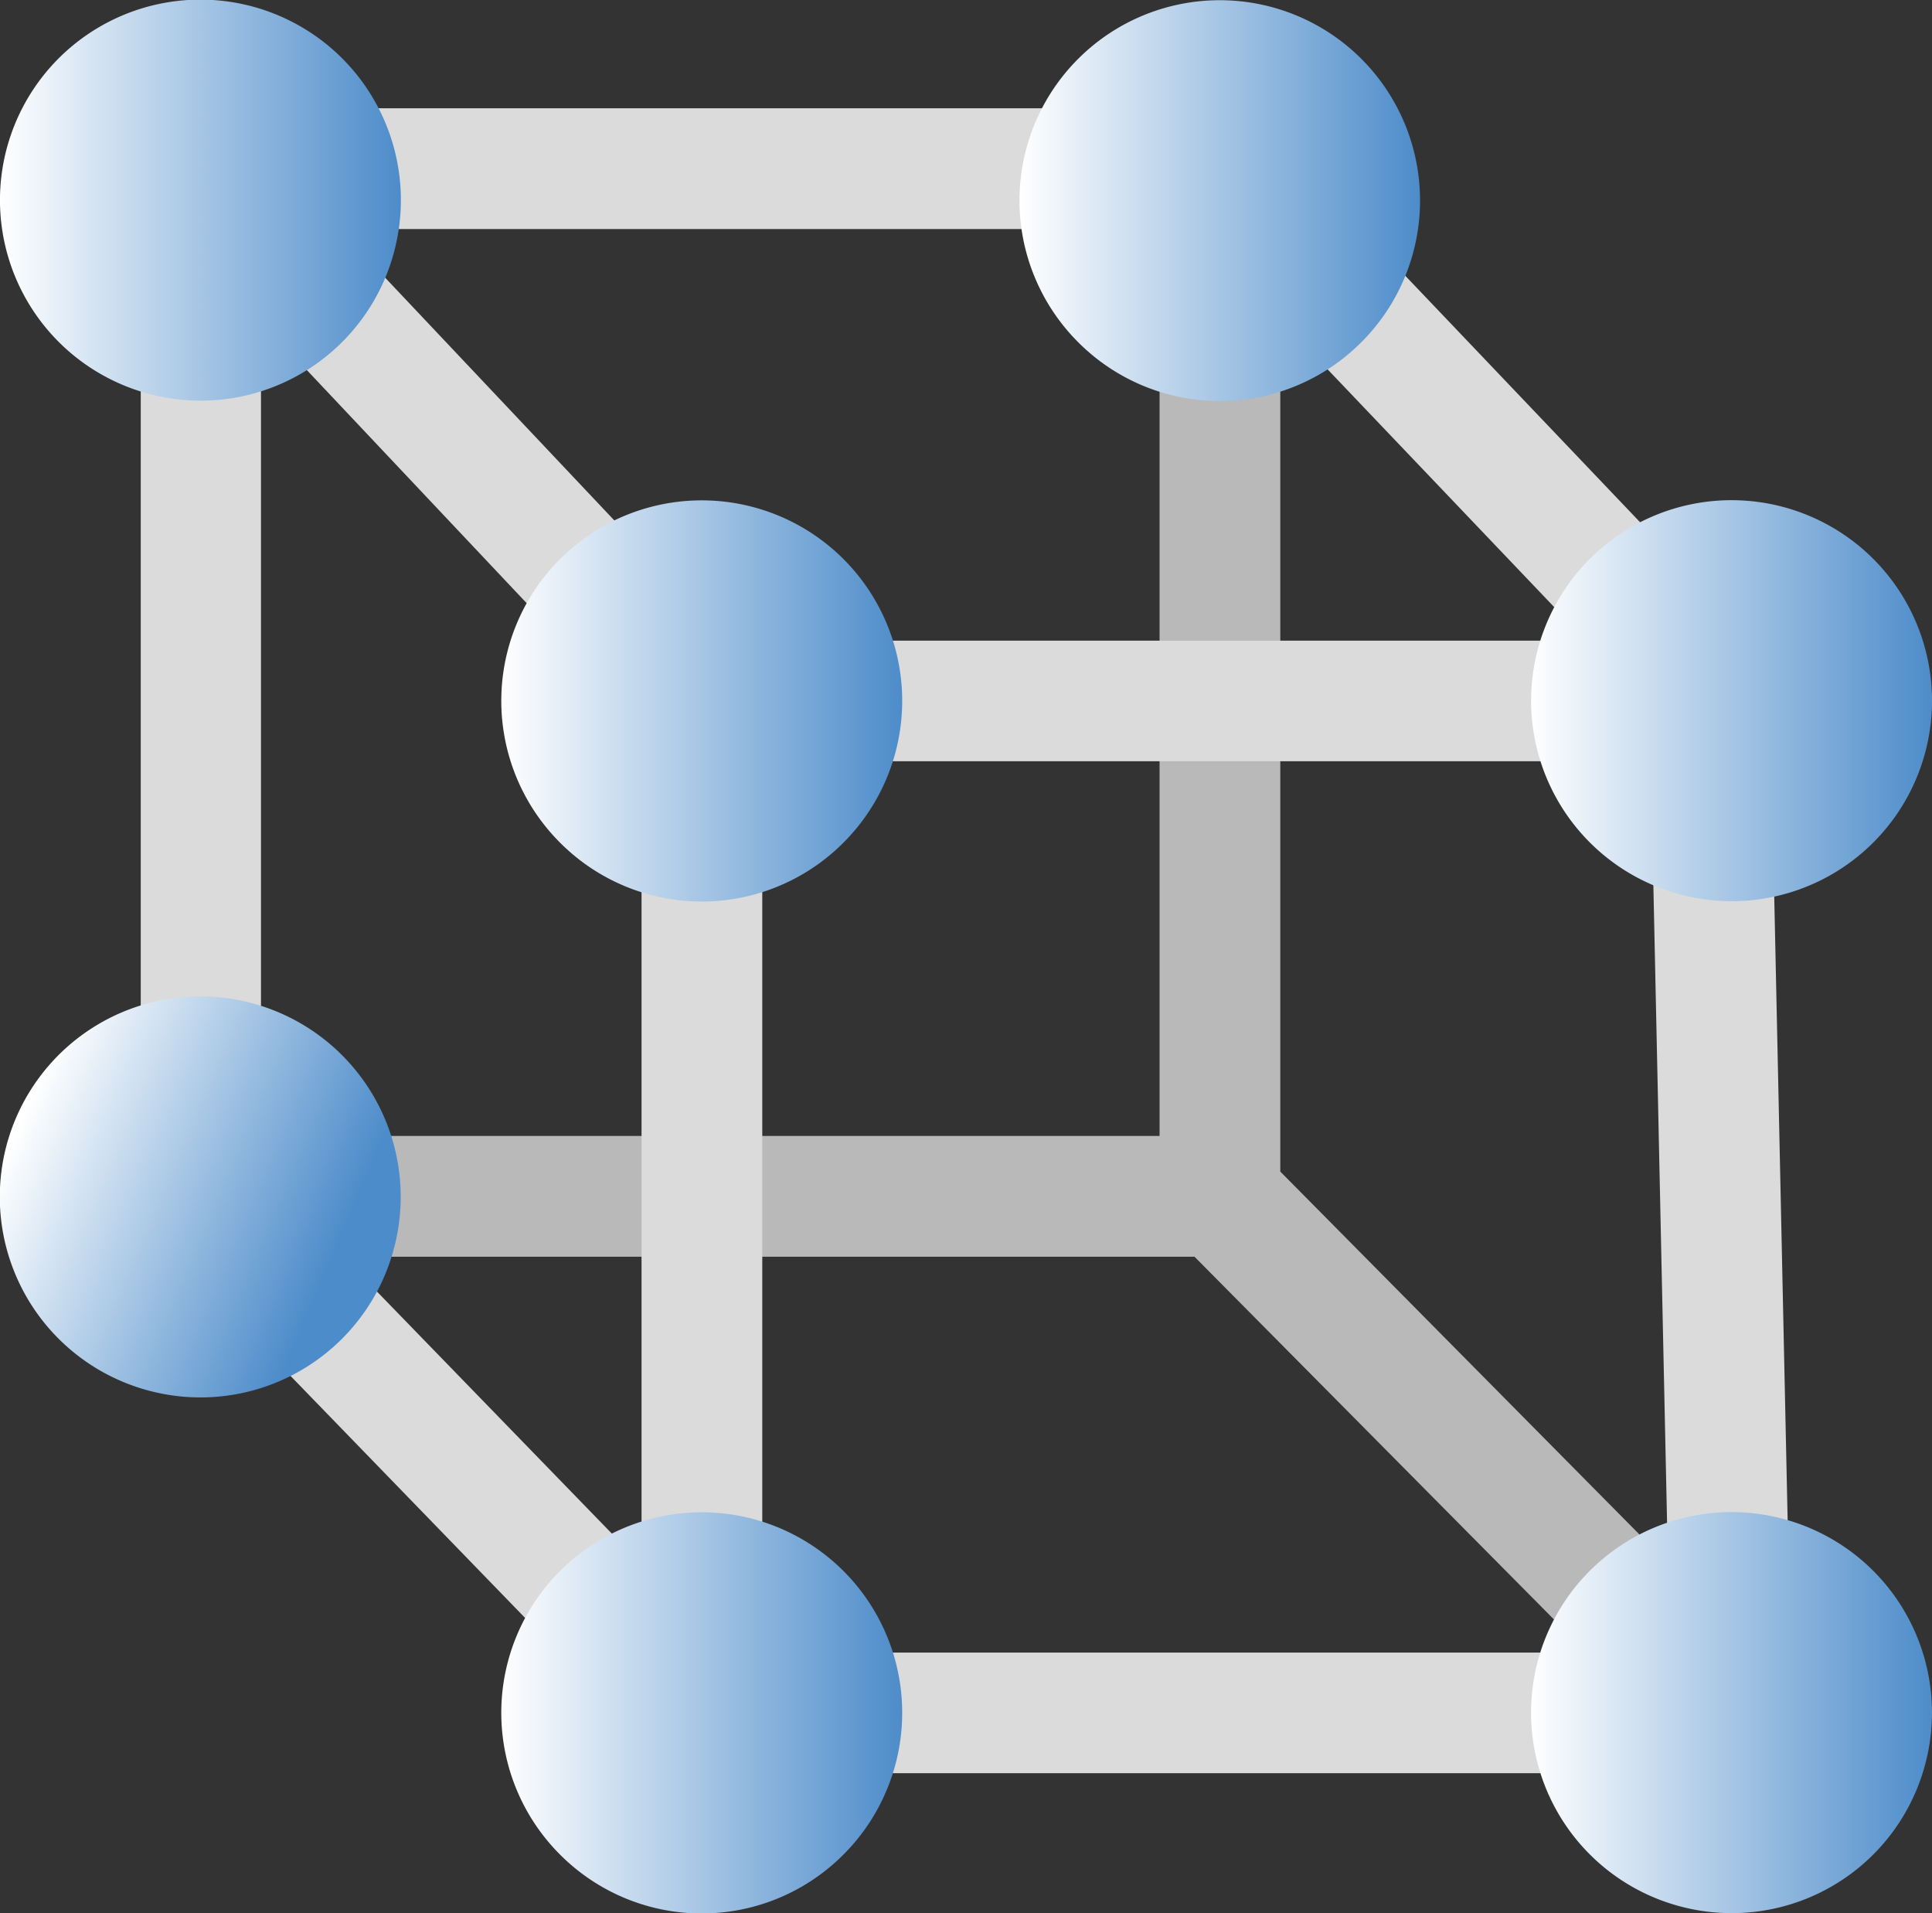
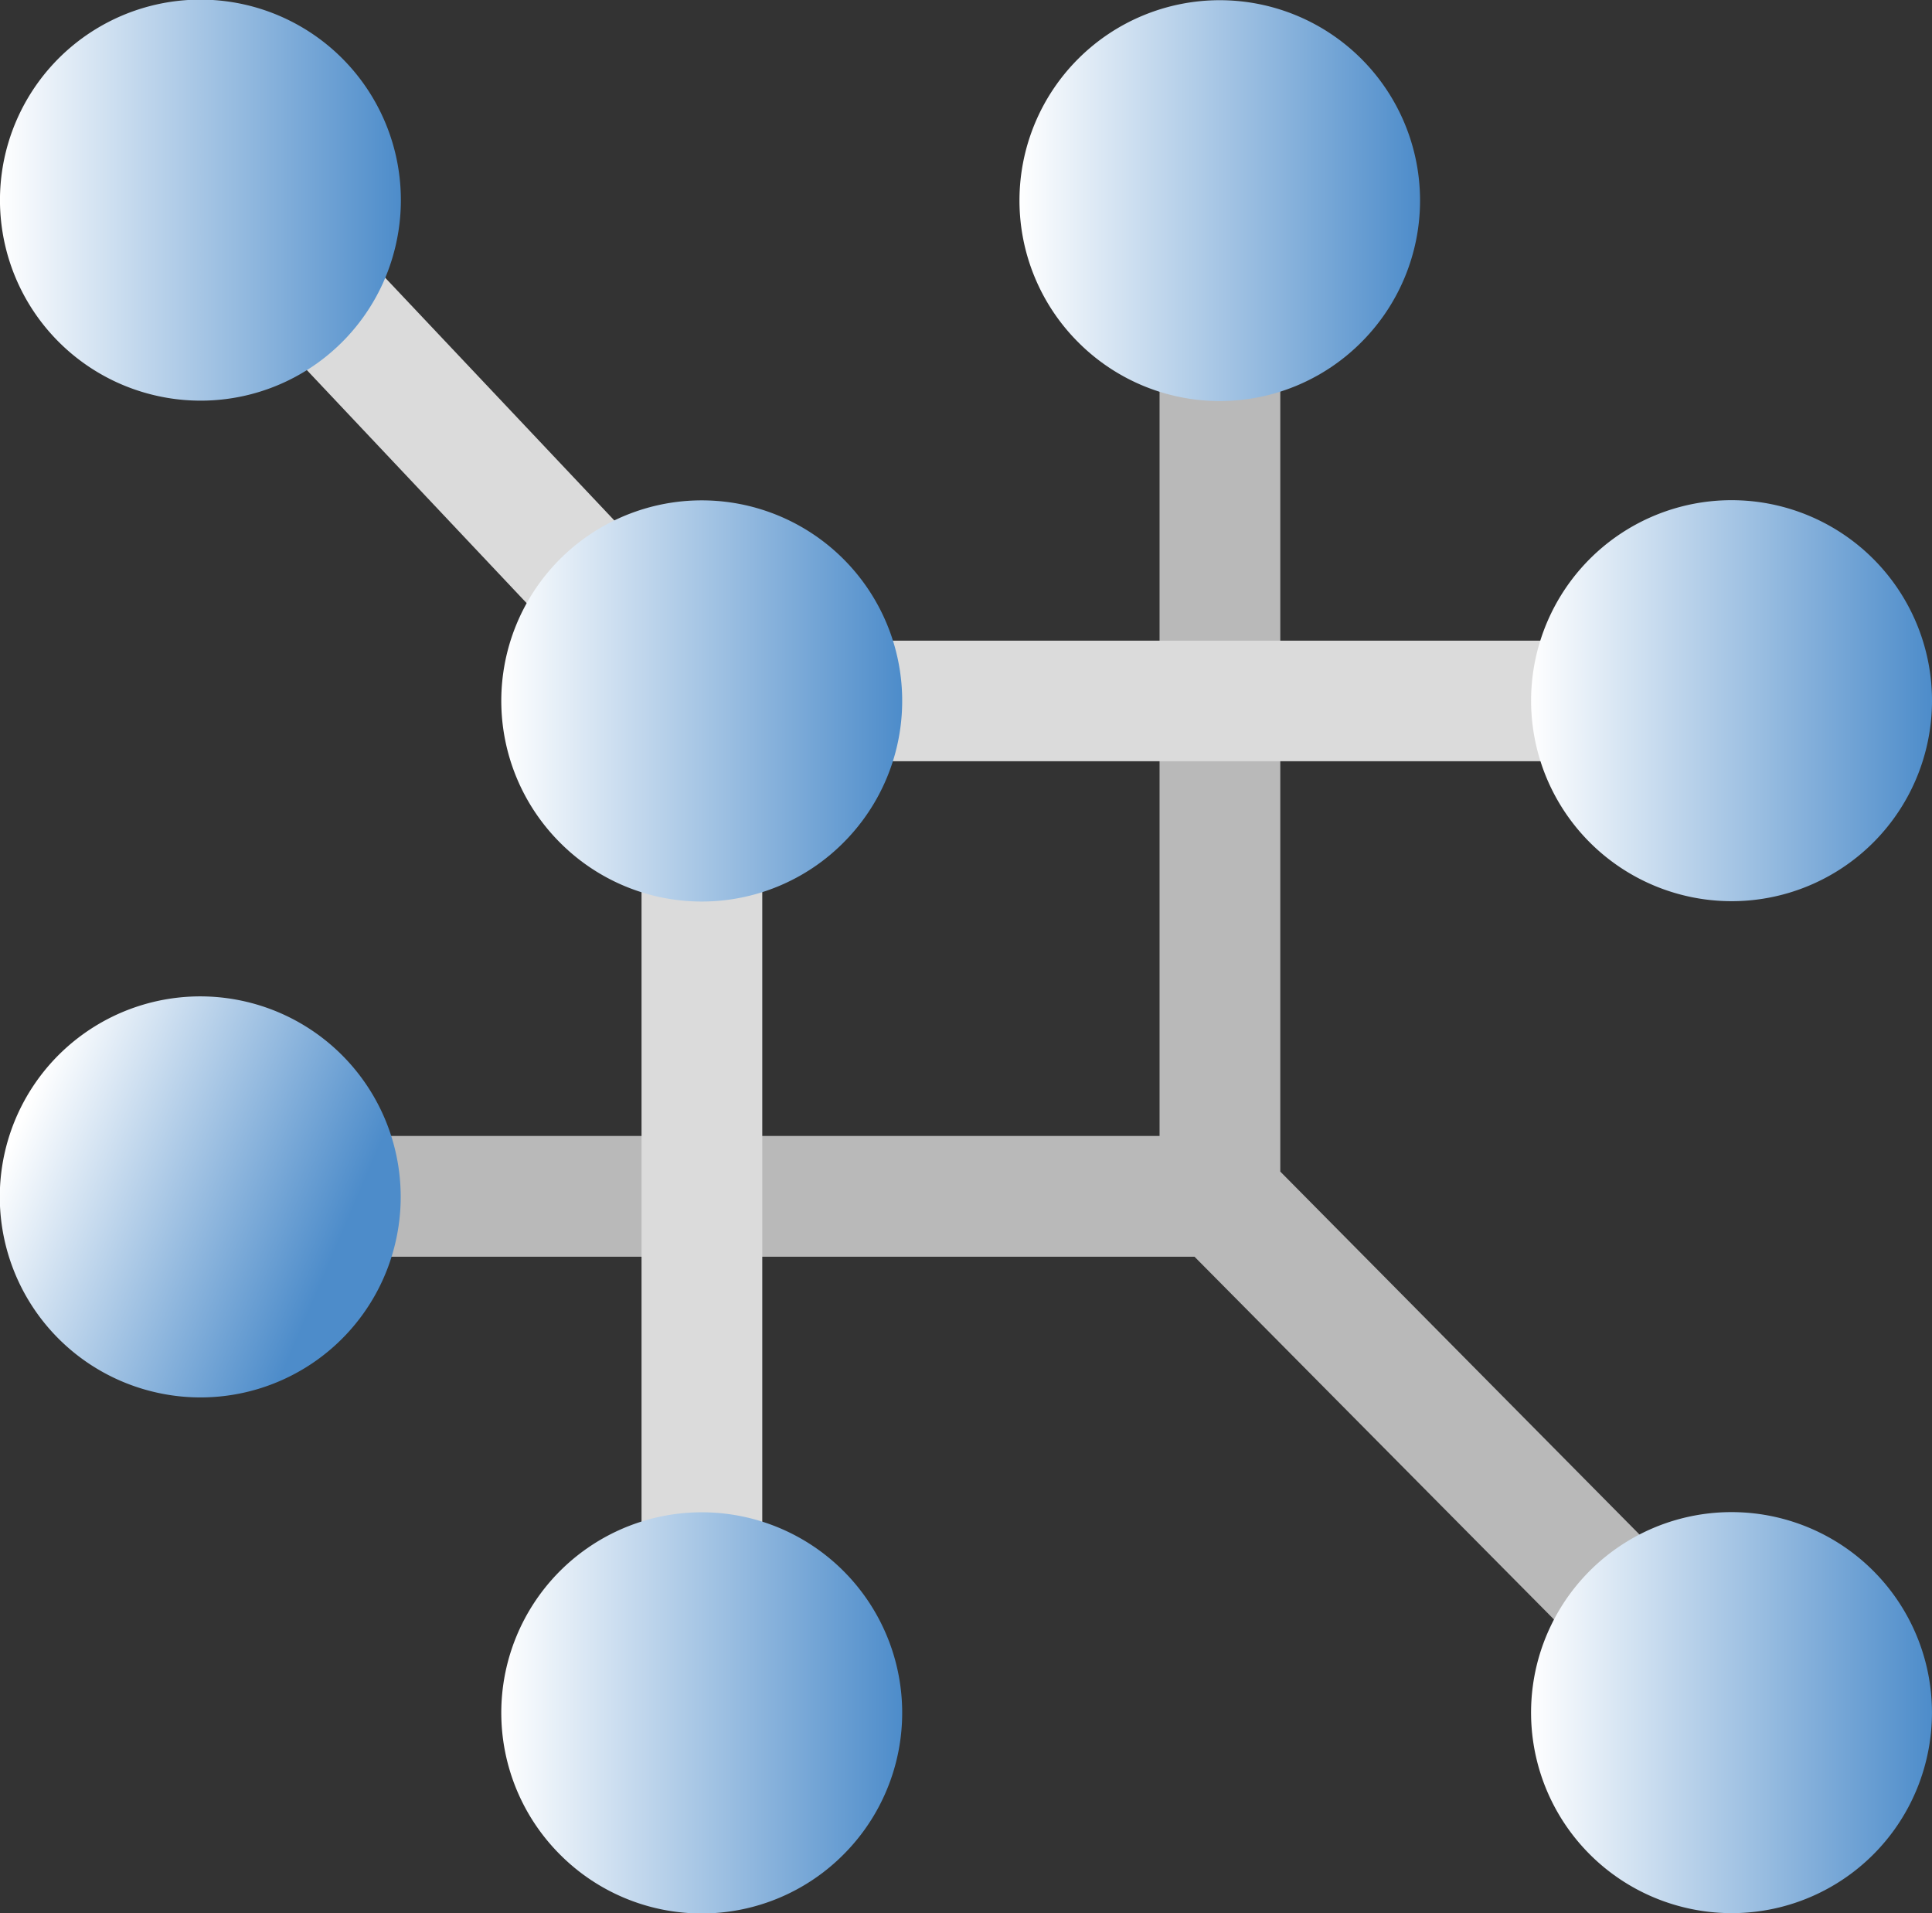
<svg xmlns="http://www.w3.org/2000/svg" xmlns:xlink="http://www.w3.org/1999/xlink" id="Layer_1" data-name="Layer 1" viewBox="0 0 117.78 116.61">
  <rect x="0" y="0" width="117.78" height="116.61" fill="#333333" stroke="none" />
  <defs>
    <style>.cls-1{fill:none;}.cls-2{clip-path:url(#clip-path);}.cls-3{fill:#b9b9b9;}.cls-4{fill:#dbdbdb;}.cls-5{fill:url(#linear-gradient);}.cls-6{fill:url(#linear-gradient-2);}.cls-7{fill:url(#linear-gradient-3);}.cls-8{fill:url(#linear-gradient-4);}.cls-9{fill:url(#linear-gradient-5);}.cls-10{fill:url(#linear-gradient-6);}.cls-11{fill:url(#linear-gradient-7);}</style>
    <clipPath id="clip-path" transform="translate(-0.89 -1.15)">
      <rect class="cls-1" x="0.89" y="1.15" width="117.78" height="116.61" />
    </clipPath>
    <linearGradient id="linear-gradient" x1="0.89" y1="828.75" x2="25.34" y2="828.75" gradientTransform="matrix(1, 0, 0, -1, 0, 842.11)" gradientUnits="userSpaceOnUse">
      <stop offset="0" stop-color="#fff" />
      <stop offset="1" stop-color="#4d8cca" />
    </linearGradient>
    <linearGradient id="linear-gradient-2" x1="63.03" y1="828.75" x2="87.47" y2="828.75" xlink:href="#linear-gradient" />
    <linearGradient id="linear-gradient-3" x1="94.22" y1="798.24" x2="118.67" y2="798.24" xlink:href="#linear-gradient" />
    <linearGradient id="linear-gradient-4" x1="94.22" y1="736.56" x2="118.67" y2="736.56" xlink:href="#linear-gradient" />
    <linearGradient id="linear-gradient-5" x1="2.18" y1="772.71" x2="21.25" y2="764.56" xlink:href="#linear-gradient" />
    <linearGradient id="linear-gradient-6" x1="31.45" y1="798.23" x2="55.89" y2="798.23" xlink:href="#linear-gradient" />
    <linearGradient id="linear-gradient-7" x1="31.45" y1="736.56" x2="55.89" y2="736.56" xlink:href="#linear-gradient" />
  </defs>
  <g class="cls-2">
    <path class="cls-3" d="M109.05,108.17a3.64,3.64,0,0,1-2.6,1.06,3.69,3.69,0,0,1-2.61-1.08L73.71,77.75H13.11a3.68,3.68,0,0,1,0-7.36H71.58v-59a3.68,3.68,0,1,1,7.36,0V72.56L109.07,103A3.69,3.69,0,0,1,109.05,108.17Z" transform="translate(-0.89 -1.15)" />
-     <path class="cls-4" d="M106.45,109.23H43.67A3.69,3.69,0,0,1,41,108.12L10.47,76.63a3.68,3.68,0,0,1-1-2.55V11.43a3.69,3.69,0,0,1,3.69-3.68H75.25a3.73,3.73,0,0,1,2.67,1.14l29.85,31.33a3.67,3.67,0,0,1,1,2.45l1.35,62.81a3.67,3.67,0,0,1-3.68,3.75Zm-61.22-7.35h57.46l-1.24-57.63L73.67,15.11H16.8V72.59l28.43,29.29Z" transform="translate(-0.89 -1.15)" />
    <path class="cls-4" d="M106.45,47.55H43.67A3.72,3.72,0,0,1,41,46.4L10.44,14a3.68,3.68,0,1,1,5.36-5L45.26,40.2h61.19a3.68,3.68,0,0,1,0,7.36Z" transform="translate(-0.89 -1.15)" />
    <path class="cls-5" d="M25,16.16a12.22,12.22,0,1,0-14.7,9.08A12.2,12.2,0,0,0,25,16.16Z" transform="translate(-0.89 -1.15)" />
    <path class="cls-6" d="M83.89,22a12.21,12.21,0,1,0-17.28,0A12.18,12.18,0,0,0,83.89,22Z" transform="translate(-0.89 -1.15)" />
    <path class="cls-7" d="M118.34,46.68a12.22,12.22,0,1,0-14.7,9.07A12.21,12.21,0,0,0,118.34,46.68Z" transform="translate(-0.89 -1.15)" />
    <path class="cls-8" d="M118.34,108.35a12.22,12.22,0,1,0-14.7,9.08A12.2,12.2,0,0,0,118.34,108.35Z" transform="translate(-0.89 -1.15)" />
    <path class="cls-9" d="M25,76.87A12.22,12.22,0,1,0,10.31,86,12.2,12.2,0,0,0,25,76.87Z" transform="translate(-0.89 -1.15)" />
    <path class="cls-4" d="M43.67,109.23A3.67,3.67,0,0,1,40,105.56V43.88a3.68,3.68,0,0,1,7.36,0v61.68A3.67,3.67,0,0,1,43.67,109.23Z" transform="translate(-0.89 -1.15)" />
    <path class="cls-10" d="M52.31,52.51a12.22,12.22,0,1,0-17.28,0A12.19,12.19,0,0,0,52.31,52.51Z" transform="translate(-0.89 -1.15)" />
    <path class="cls-11" d="M52.31,114.19a12.22,12.22,0,1,0-17.28,0A12.19,12.19,0,0,0,52.31,114.19Z" transform="translate(-0.89 -1.15)" />
  </g>
</svg>